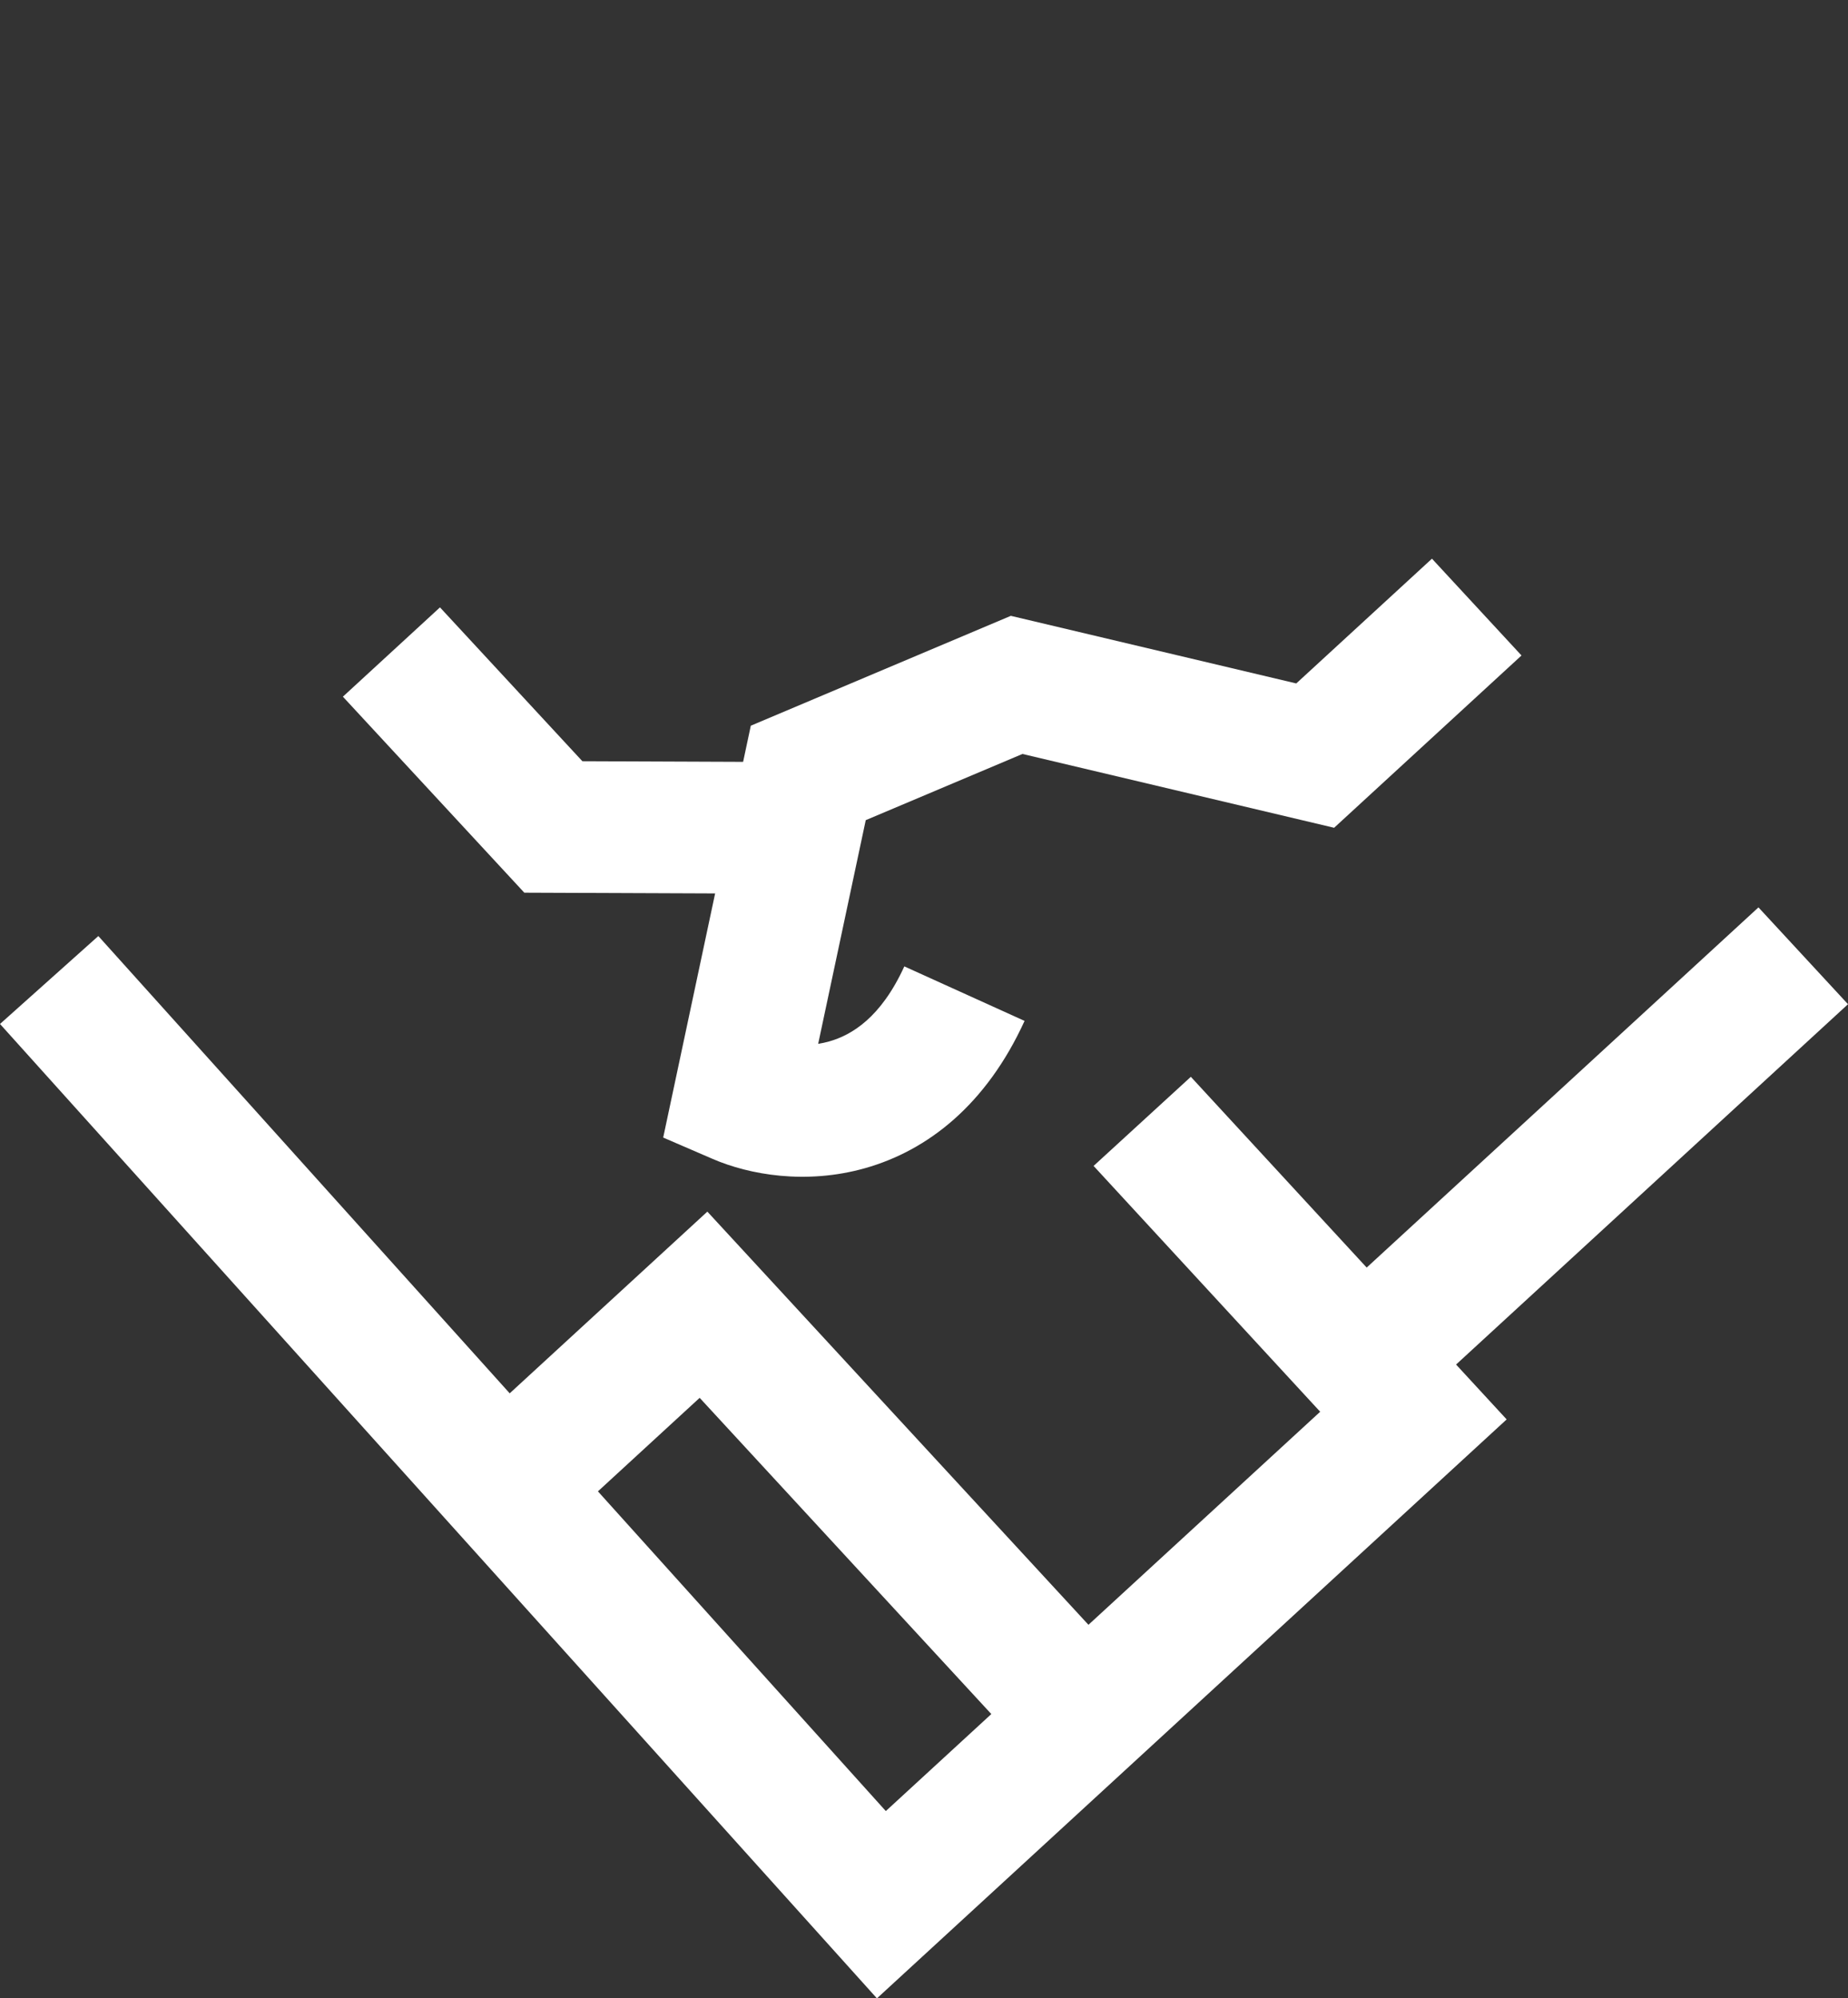
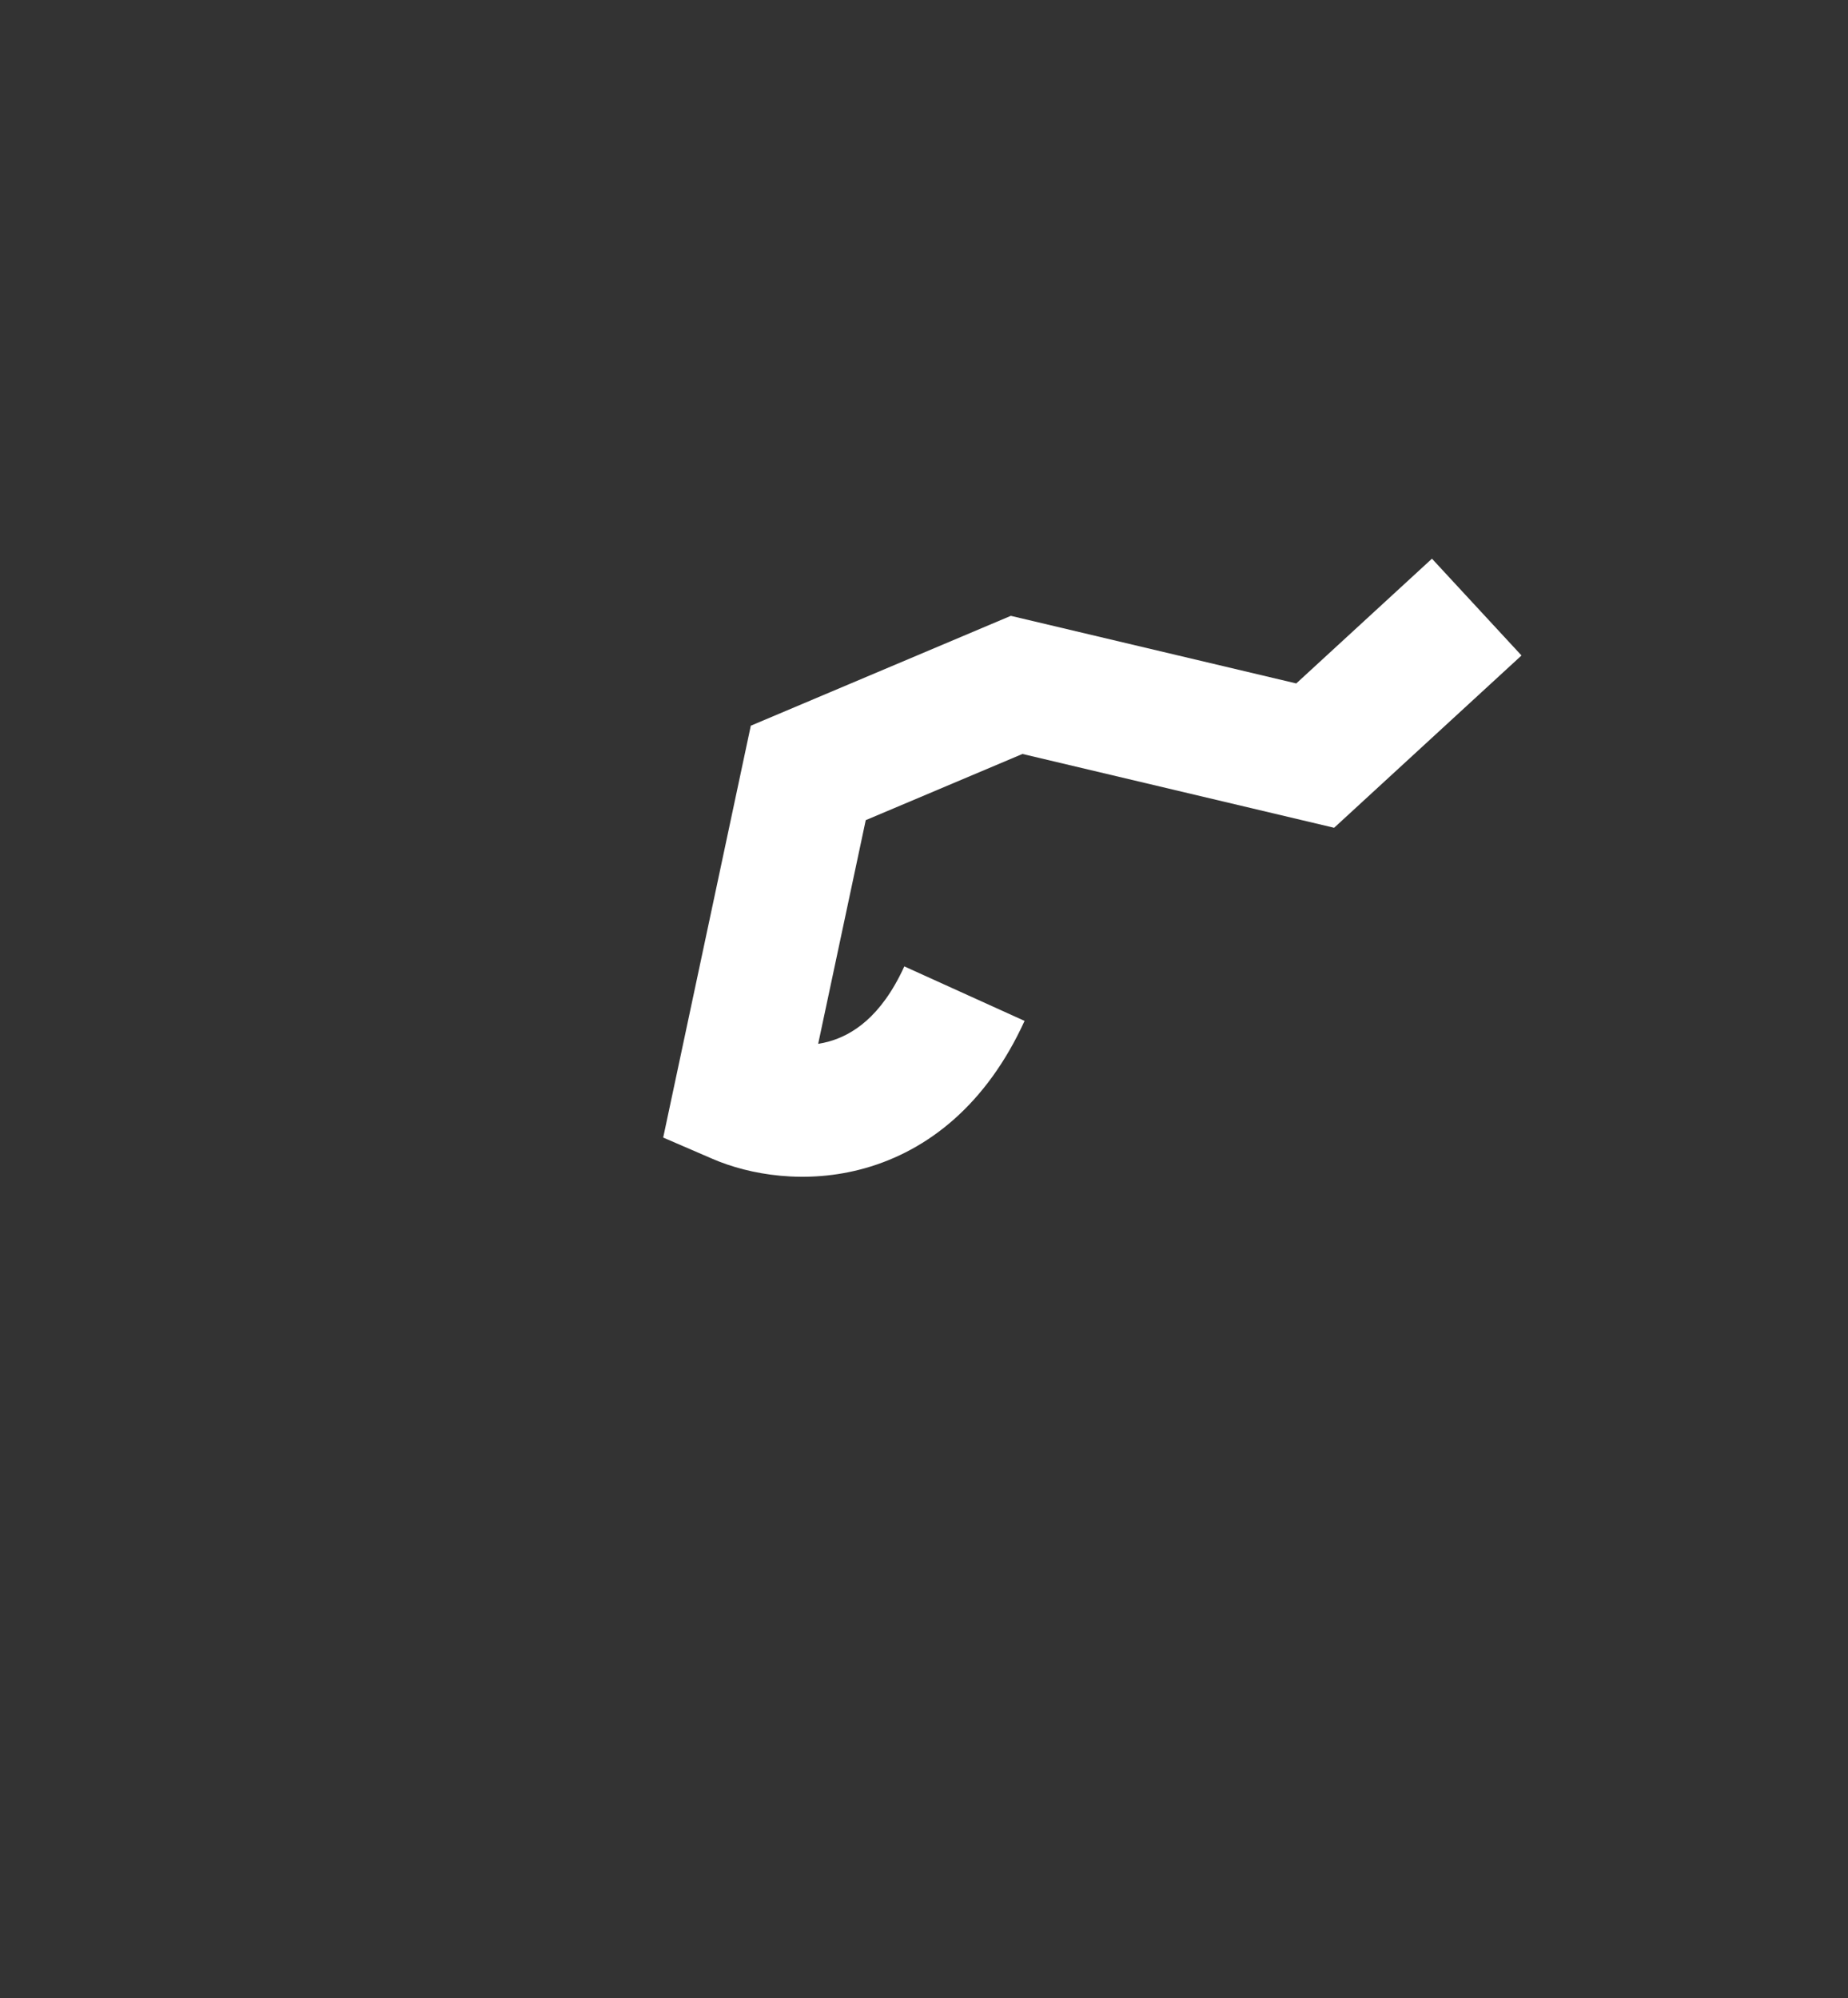
<svg xmlns="http://www.w3.org/2000/svg" width="86" height="93" viewBox="0 0 86 93" fill="none">
  <rect x="0" y="0" width="86" height="93" fill="#333333" stroke="none" />
-   <path fill-rule="evenodd" clip-rule="evenodd" d="M15.957 32.422L20.475 28.266L27.102 35.426L37.42 35.468L37.395 41.596L24.4 41.544L15.957 32.422Z" fill="white" />
  <path fill-rule="evenodd" clip-rule="evenodd" d="M70.806 30.505L62.086 38.523L47.582 35.088L40.289 38.169L38.075 48.579C38.244 48.552 38.414 48.515 38.585 48.467C39.625 48.173 40.993 47.366 42.084 44.974L47.68 47.511C45.901 51.41 43.174 53.541 40.261 54.364C37.497 55.145 34.861 54.667 33.169 53.936L30.863 52.94L34.94 33.773L47.041 28.66L60.324 31.806L66.639 26L70.806 30.505Z" fill="white" />
-   <path fill-rule="evenodd" clip-rule="evenodd" d="M23.72 64.843L4.576 43.562L0 47.654L40.81 93L70.115 66.057L55.418 50.113L50.892 54.26L61.437 65.7L50.653 75.615L32.918 56.387L23.72 64.843ZM27.826 69.405L32.56 65.053L46.133 79.769L41.223 84.284L27.826 69.405Z" fill="white" />
-   <path fill-rule="evenodd" clip-rule="evenodd" d="M62.369 60.123L81.833 42.228L86 46.734L66.536 64.629L62.369 60.123Z" fill="white" />
</svg>